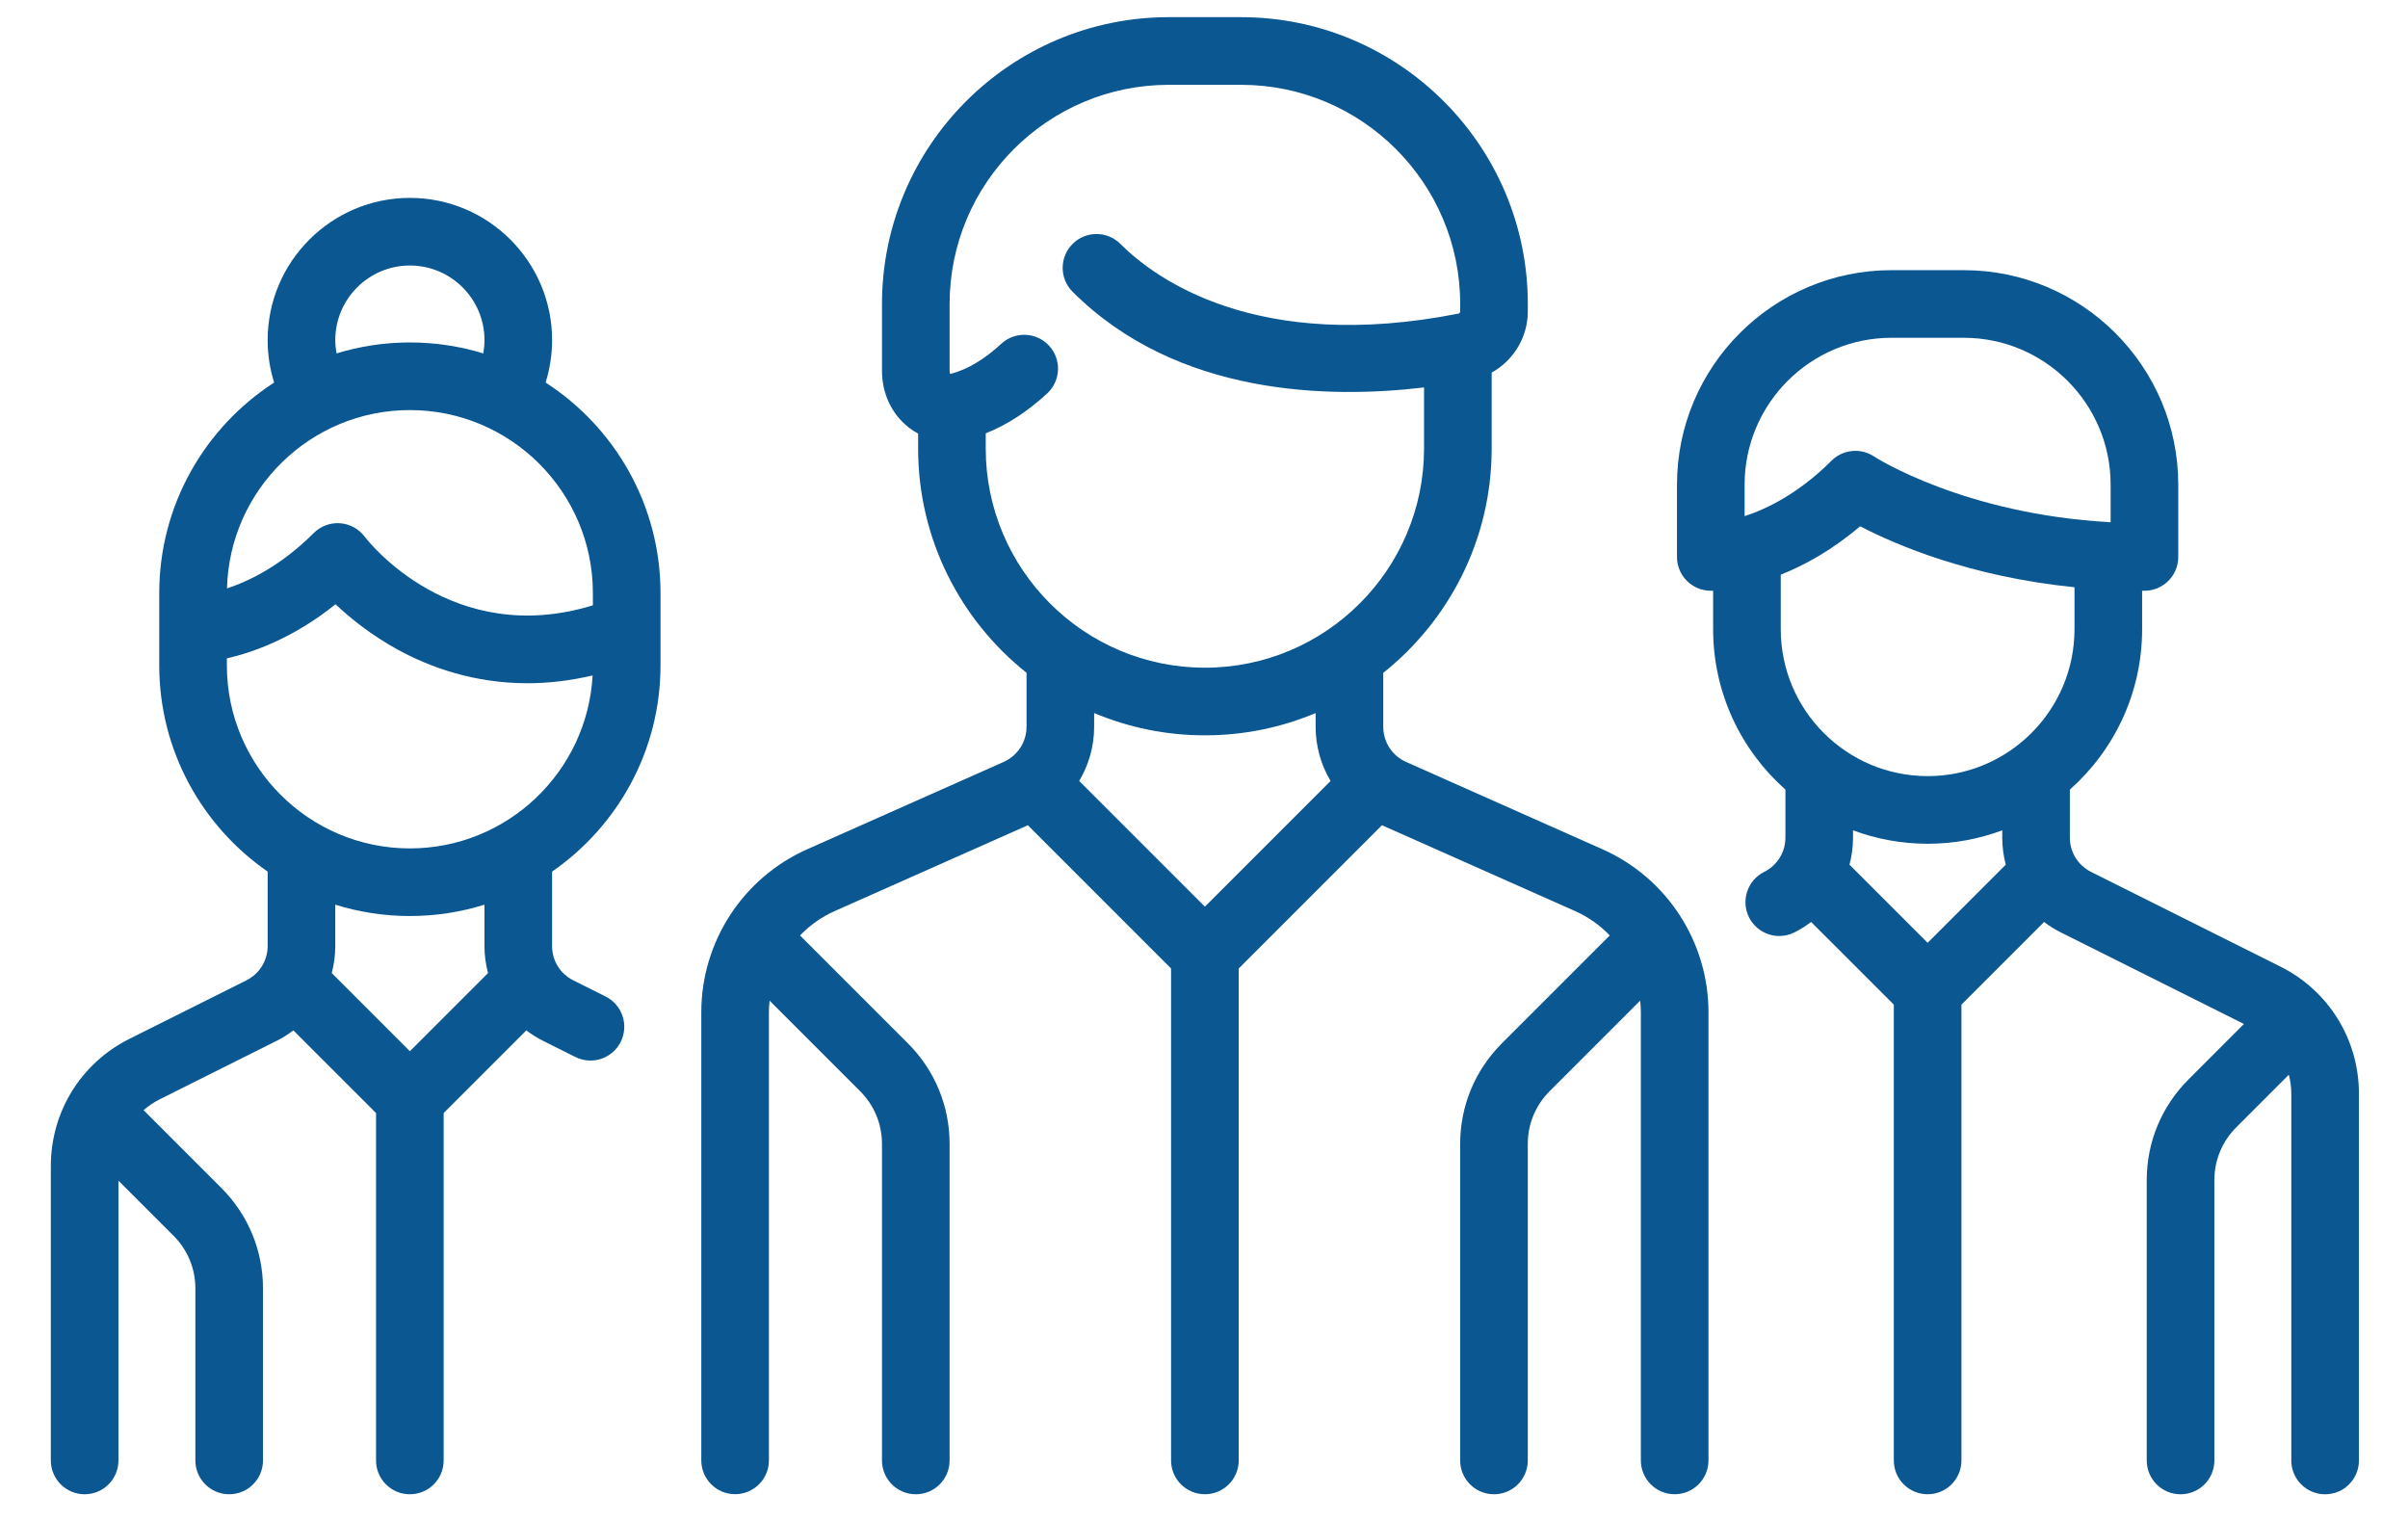
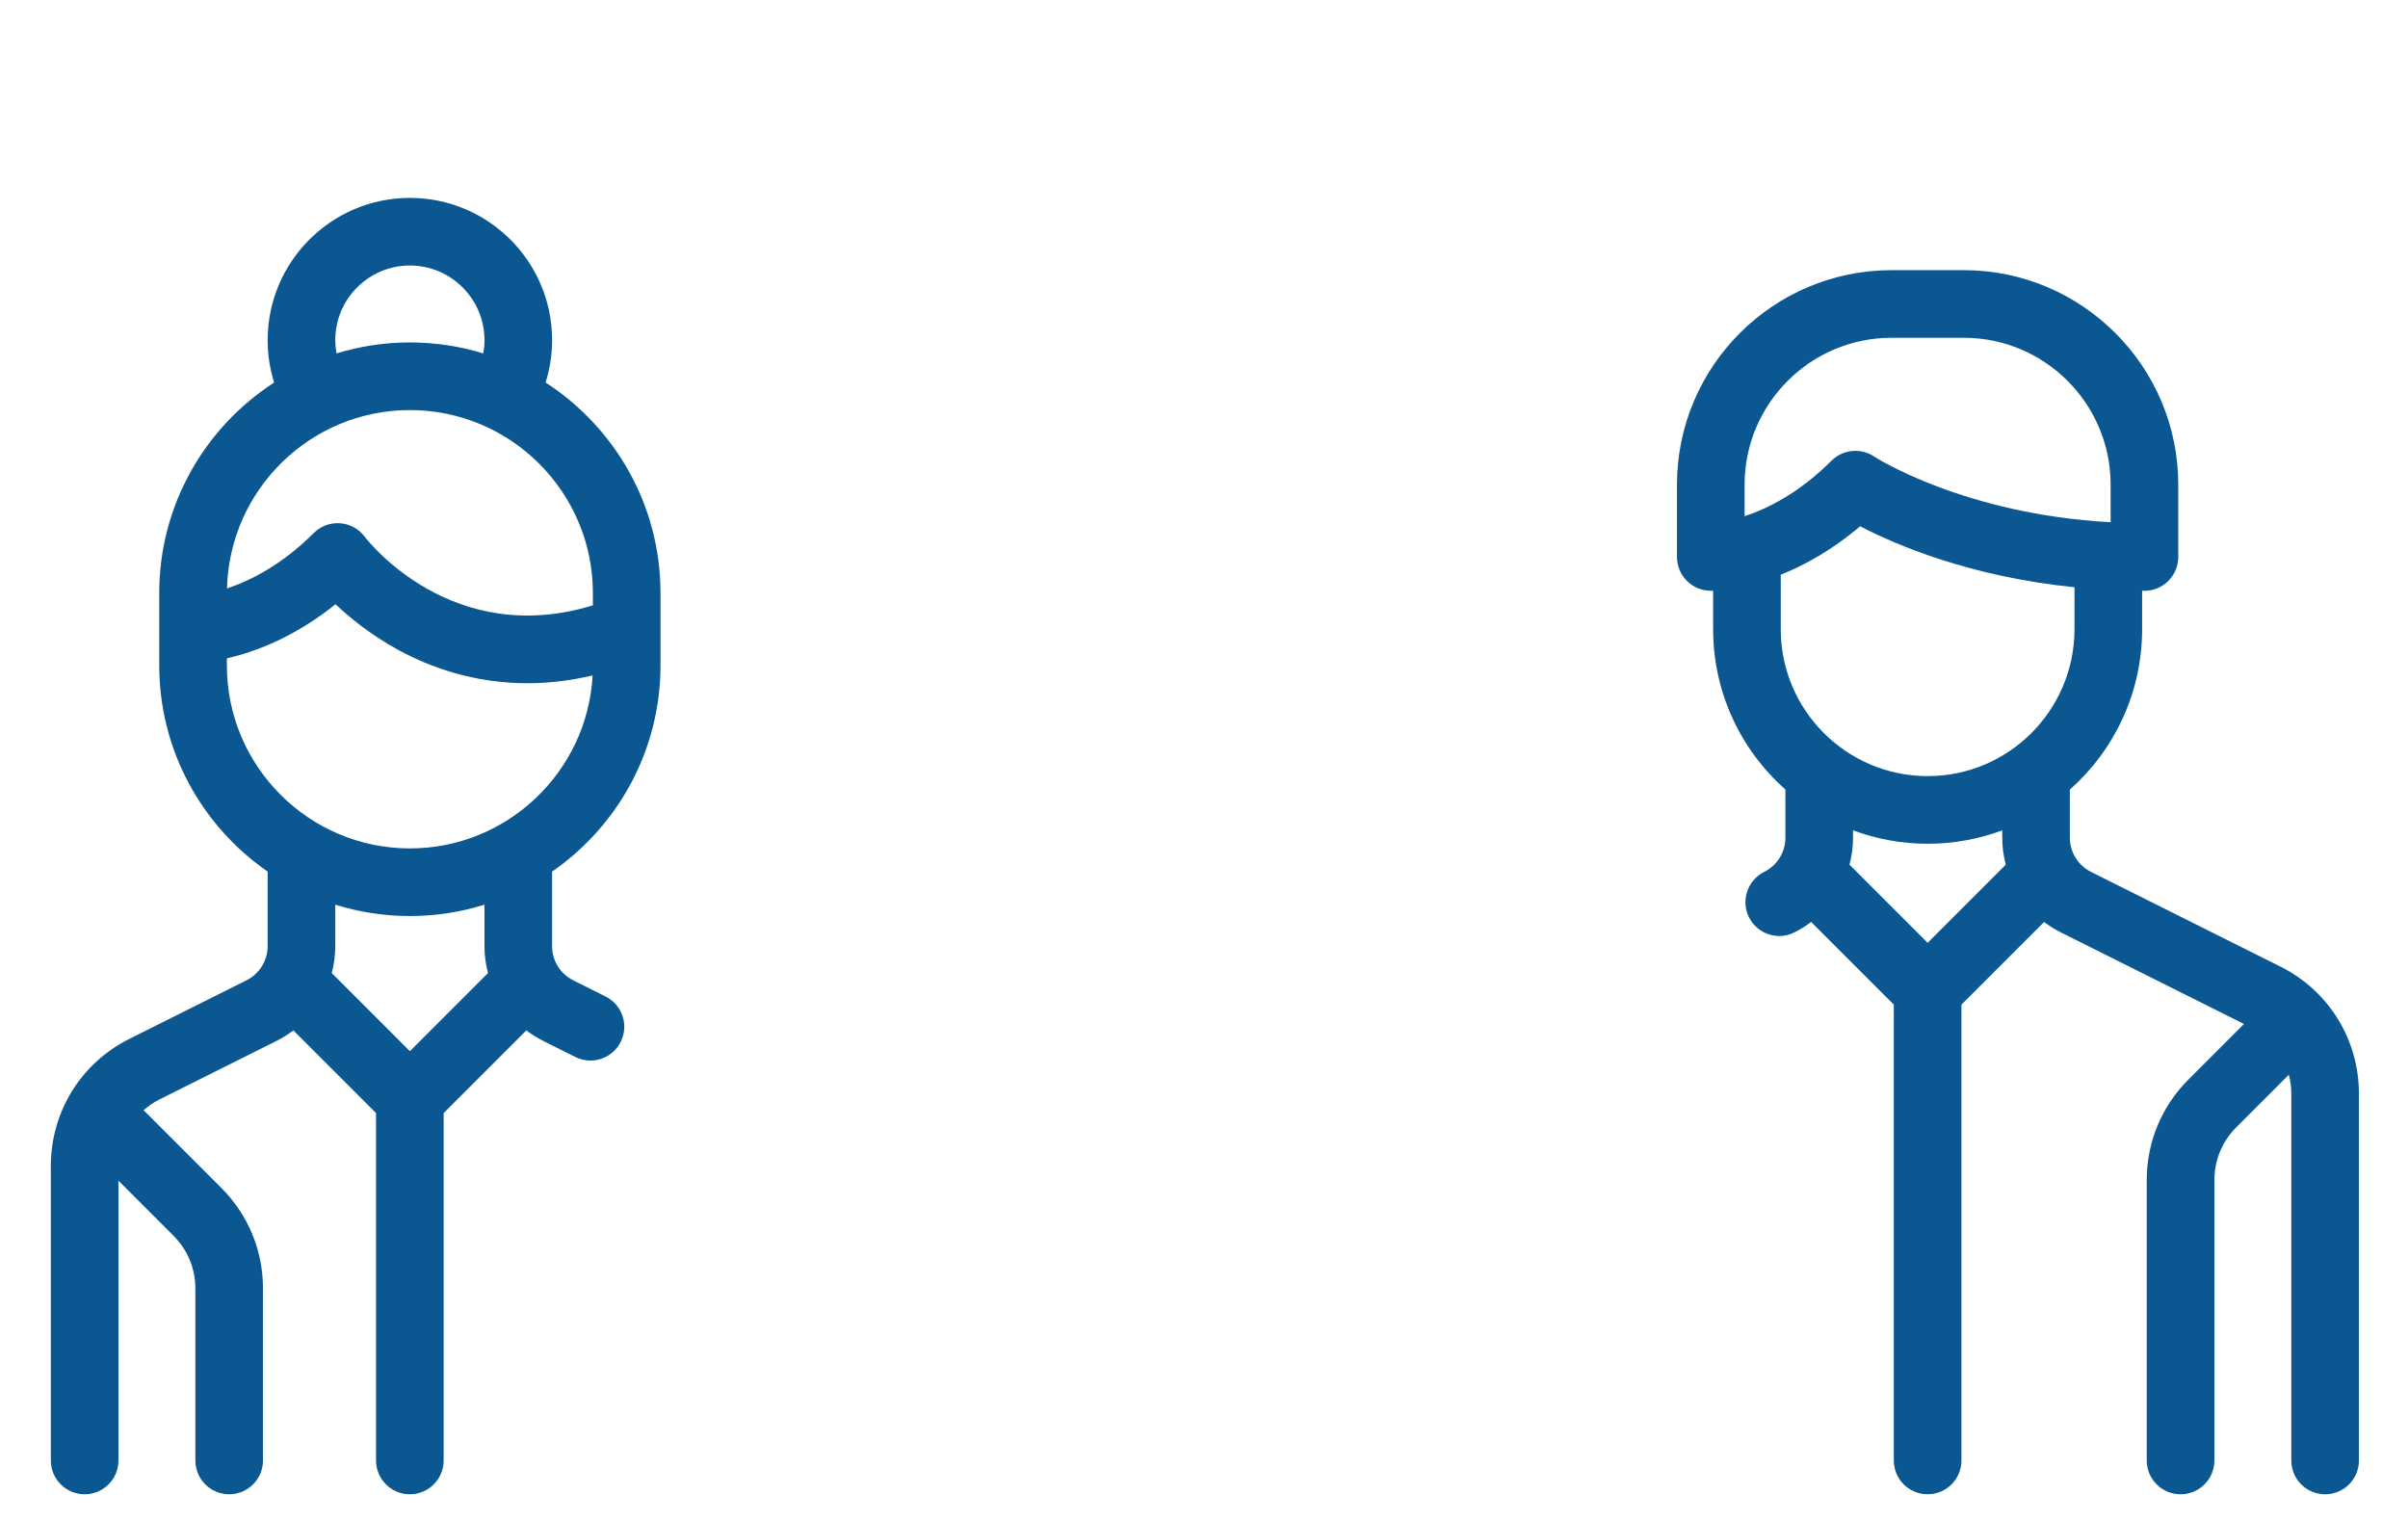
<svg xmlns="http://www.w3.org/2000/svg" version="1.1" id="Calque_1" x="0px" y="0px" width="190px" height="120px" viewBox="0 0 190 120" enable-background="new 0 0 190 120" xml:space="preserve">
  <g>
    <g>
-       <path fill="#0B5791" d="M126.447,67.009l-15.501-6.893c-1.095-0.485-1.803-1.573-1.803-2.771v-4.258    c5.208-4.148,8.555-10.539,8.555-17.699v-5.992c1.716-0.949,2.852-2.78,2.852-4.831v-0.582c0-12.478-10.151-22.628-22.628-22.628    h-5.703c-12.476,0-22.627,10.151-22.627,22.628v5.276c0,1.802,0.776,3.437,2.129,4.481c0.229,0.178,0.471,0.333,0.722,0.468v1.177    c0,7.161,3.347,13.551,8.555,17.698v4.258c0,1.2-0.708,2.287-1.803,2.772l-15.503,6.892c-5.077,2.257-8.357,7.305-8.357,12.859    v35.357c0,1.475,1.194,2.668,2.667,2.668s2.668-1.193,2.668-2.668V79.867c0-0.309,0.022-0.613,0.054-0.917l7.144,7.143    c1.111,1.112,1.724,2.589,1.724,4.163v24.971c0,1.474,1.195,2.668,2.667,2.668c1.474,0,2.668-1.194,2.668-2.668V90.256    c0-2.997-1.167-5.814-3.287-7.934l-8.516-8.517c0.768-0.798,1.688-1.457,2.735-1.923l15.241-6.773l11.302,11.302v38.813    c0,1.475,1.193,2.668,2.669,2.668c1.472,0,2.668-1.193,2.668-2.668V76.411l11.301-11.302l15.241,6.773    c1.047,0.466,1.968,1.125,2.734,1.923l-8.515,8.517c-2.119,2.119-3.288,4.937-3.288,7.934v24.971c0,1.474,1.195,2.668,2.668,2.668    c1.474,0,2.668-1.194,2.668-2.668V90.256c0-1.574,0.612-3.051,1.724-4.163l7.142-7.142c0.033,0.303,0.056,0.607,0.056,0.916    v35.357c0,1.475,1.193,2.668,2.667,2.668c1.475,0,2.668-1.193,2.668-2.668V79.867C134.805,74.313,131.524,69.265,126.447,67.009z     M95.07,71.535l-9.918-9.918c0.754-1.269,1.18-2.736,1.18-4.271v-1.088c2.691,1.132,5.643,1.758,8.738,1.758    s6.046-0.625,8.738-1.757v1.087c0,1.536,0.424,3.003,1.179,4.271L95.07,71.535z M95.07,52.68c-9.535,0-17.292-7.757-17.292-17.291    v-1.199c1.665-0.661,3.289-1.71,4.846-3.146c1.082-1,1.15-2.688,0.15-3.77c-0.999-1.082-2.686-1.15-3.77-0.151    c-1.333,1.231-2.667,2.028-3.961,2.365c-0.032,0.009-0.054,0.012-0.07,0.012c-0.019-0.036-0.045-0.116-0.045-0.24v-5.276    c0-9.536,7.757-17.292,17.292-17.292h5.703c9.536,0,17.292,7.756,17.292,17.292v0.582c0,0.085-0.053,0.161-0.122,0.174    c-15.973,3.155-23.986-2.791-26.689-5.494c-1.042-1.042-2.731-1.042-3.773,0c-1.042,1.042-1.042,2.731,0,3.772    c8.284,8.285,20.373,8.433,27.732,7.549v4.82C112.362,44.923,104.605,52.68,95.07,52.68z" />
-     </g>
+       </g>
  </g>
  <g>
    <g>
      <path fill="#0B5791" d="M52.116,52.496v-5.703c0-6.959-3.616-13.087-9.065-16.611c0.336-1.079,0.512-2.211,0.512-3.348    c0-6.188-5.034-11.221-11.222-11.221c-6.188,0-11.222,5.033-11.222,11.221c0,1.151,0.174,2.272,0.511,3.348    c-5.45,3.525-9.065,9.651-9.065,16.611v5.703c0,6.74,3.391,12.699,8.554,16.27v5.868c0,1.158-0.643,2.196-1.678,2.714    l-9.227,4.614C6.387,83.875,4.011,87.723,4.011,92v23.227c0,1.474,1.194,2.668,2.668,2.668c1.473,0,2.667-1.194,2.667-2.668    V93.153l4.346,4.345c1.112,1.113,1.724,2.59,1.724,4.163v13.565c0,1.474,1.195,2.668,2.668,2.668c1.473,0,2.667-1.194,2.667-2.668    v-13.565c0-2.998-1.167-5.813-3.287-7.935l-6.049-6.049c-0.03-0.029-0.061-0.053-0.09-0.081c0.379-0.336,0.805-0.627,1.273-0.861    l9.228-4.615c0.473-0.236,0.912-0.517,1.323-0.824l6.522,6.521v27.41c0,1.474,1.194,2.668,2.668,2.668    c1.473,0,2.667-1.194,2.667-2.668v-27.41l6.523-6.521c0.41,0.309,0.85,0.589,1.323,0.825l2.545,1.273    c0.382,0.19,0.79,0.282,1.19,0.282c0.979,0,1.921-0.542,2.389-1.476c0.659-1.318,0.125-2.92-1.193-3.578l-2.545-1.273    c-1.034-0.517-1.677-1.557-1.677-2.712v-5.869C48.725,65.196,52.116,59.236,52.116,52.496z M32.341,20.948    c3.246,0,5.886,2.641,5.886,5.886c0,0.357-0.033,0.708-0.093,1.051c-1.833-0.563-3.778-0.867-5.793-0.867    c-2.012,0-3.955,0.304-5.786,0.864c-0.061-0.342-0.101-0.69-0.101-1.048C26.455,23.588,29.095,20.948,32.341,20.948z     M32.341,32.354c7.962,0,14.44,6.477,14.44,14.438v0.968c-11.107,3.401-17.726-5.049-18.009-5.419    c-0.464-0.617-1.173-1.005-1.944-1.059c-0.771-0.055-1.528,0.227-2.075,0.774c-2.547,2.546-5.041,3.774-6.842,4.368    C18.107,38.633,24.502,32.354,32.341,32.354z M32.341,82.939l-6.165-6.164c0.18-0.688,0.278-1.405,0.278-2.141v-3.257    c1.86,0.58,3.837,0.896,5.886,0.896c2.049,0,4.026-0.315,5.886-0.896v3.257c0,0.735,0.099,1.453,0.279,2.141L32.341,82.939z     M32.341,66.938c-7.962,0-14.44-6.48-14.44-14.441v-0.553c2.127-0.487,5.282-1.624,8.572-4.27    c1.164,1.097,2.829,2.446,4.947,3.602c2.506,1.366,5.967,2.63,10.195,2.63c1.607,0,3.326-0.188,5.144-0.615    C46.344,60.886,40.037,66.938,32.341,66.938z" />
    </g>
  </g>
  <g>
    <g>
      <path fill="#0B5791" d="M179.927,76.26l-14.929-7.466c-1.036-0.517-1.679-1.557-1.679-2.713v-3.782    c3.495-3.102,5.702-7.624,5.702-12.654v-3.035c0.06,0,0.123,0,0.184,0c1.473,0,2.668-1.193,2.668-2.668V38.24    c0-9.333-7.594-16.924-16.924-16.924h-5.703c-9.333,0-16.926,7.592-16.926,16.924v5.701c0,1.475,1.194,2.668,2.668,2.668    c0.023,0,0.086,0,0.184-0.003v3.038c0,5.03,2.209,9.553,5.704,12.654v3.782c0,1.156-0.644,2.196-1.679,2.713    c-1.317,0.66-1.852,2.263-1.193,3.58c0.468,0.934,1.41,1.477,2.389,1.477c0.4,0,0.809-0.092,1.19-0.284    c0.474-0.234,0.913-0.516,1.322-0.825l6.524,6.522v35.963c0,1.474,1.194,2.668,2.669,2.668c1.472,0,2.667-1.194,2.667-2.668    V79.263l6.521-6.521c0.412,0.31,0.851,0.591,1.324,0.824l14.446,7.224l-4.381,4.383c-2.12,2.12-3.289,4.937-3.289,7.935v22.12    c0,1.474,1.195,2.668,2.668,2.668c1.474,0,2.669-1.194,2.669-2.668v-22.12c0-1.572,0.613-3.05,1.725-4.163l4.149-4.15    c0.128,0.483,0.196,0.988,0.196,1.504v28.93c0,1.474,1.194,2.668,2.668,2.668c1.473,0,2.667-1.194,2.667-2.668v-28.93    C186.129,82.02,183.752,78.172,179.927,76.26z M137.656,40.726V38.24l0,0c0-6.391,5.199-11.589,11.59-11.589h5.703    c6.39,0,11.588,5.198,11.588,11.589v2.962c-11.597-0.625-18.596-5.139-18.664-5.183c-0.449-0.3-0.965-0.447-1.479-0.447    c-0.688,0-1.371,0.265-1.887,0.781C141.955,38.906,139.455,40.136,137.656,40.726z M152.099,74.386l-6.168-6.165    c0.182-0.687,0.28-1.404,0.28-2.14v-0.569c1.835,0.681,3.816,1.059,5.888,1.059c2.068,0,4.051-0.378,5.886-1.059v0.569    c0,0.735,0.099,1.453,0.277,2.14L152.099,74.386z M152.099,61.234c-6.393,0-11.591-5.199-11.591-11.59v-4.301l0,0    c1.869-0.746,4.046-1.933,6.261-3.821c2.801,1.458,8.664,3.978,16.916,4.811v3.311C163.685,56.036,158.488,61.234,152.099,61.234z    " />
    </g>
  </g>
</svg>